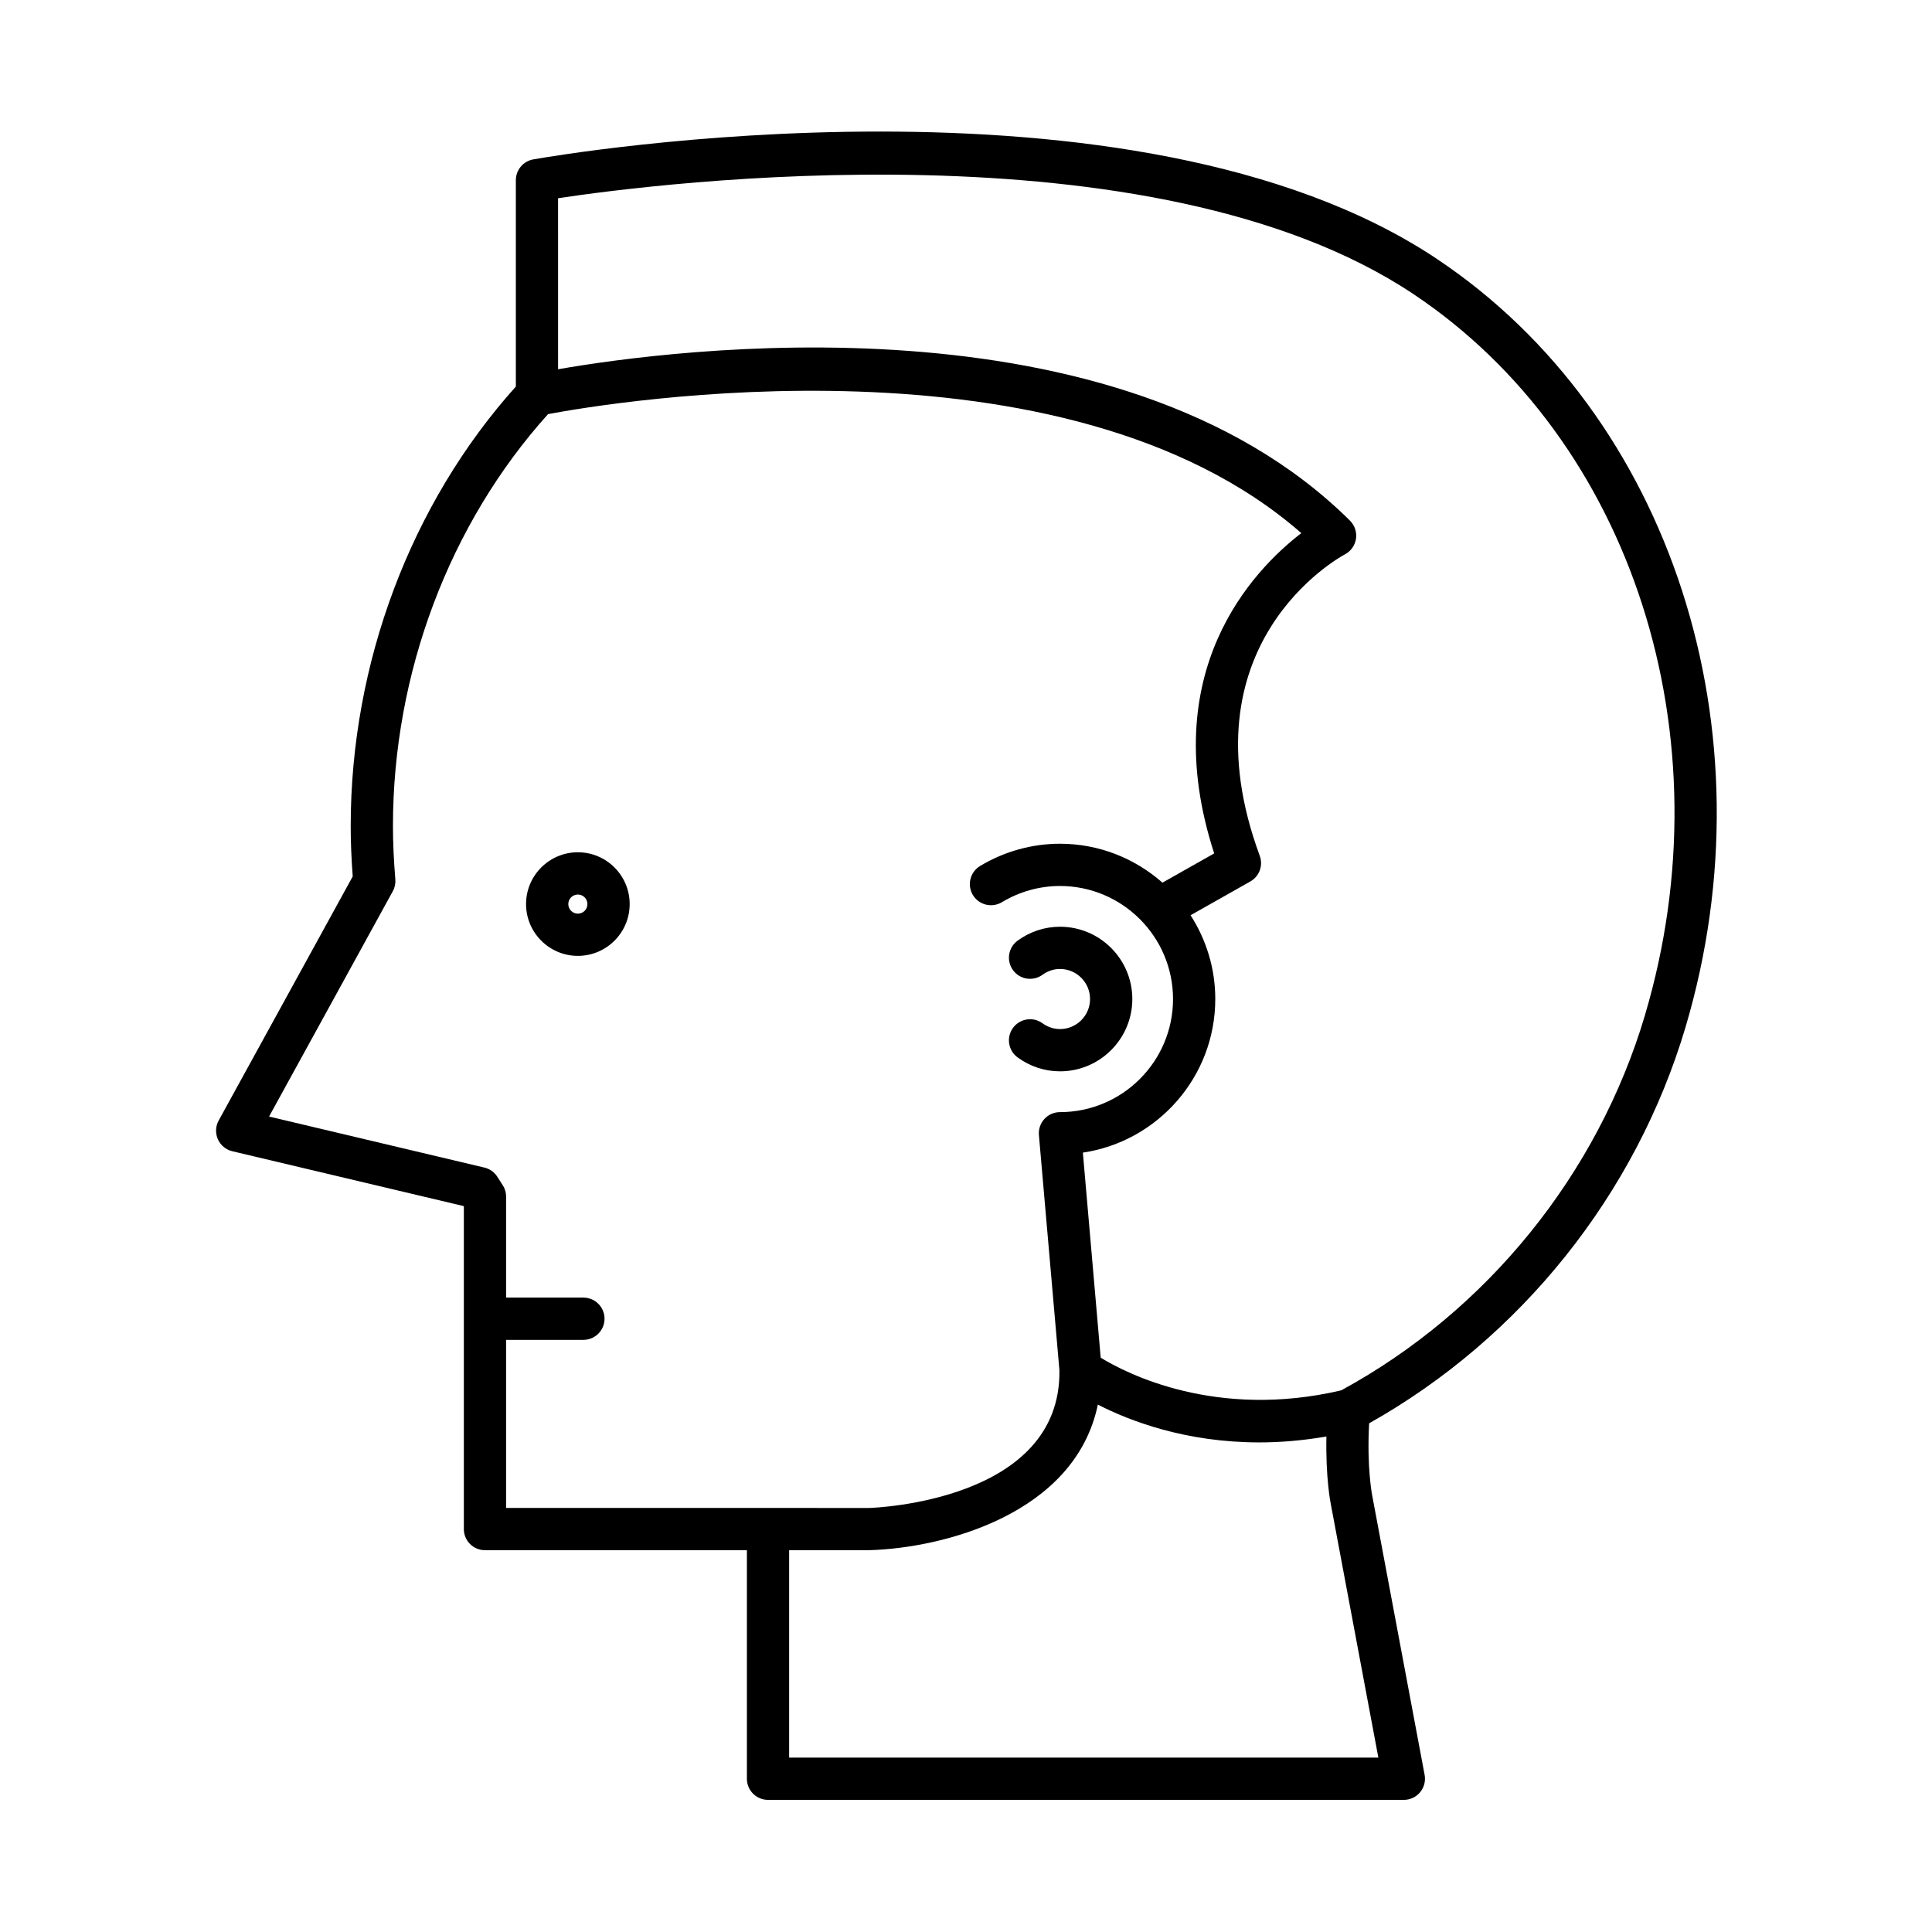
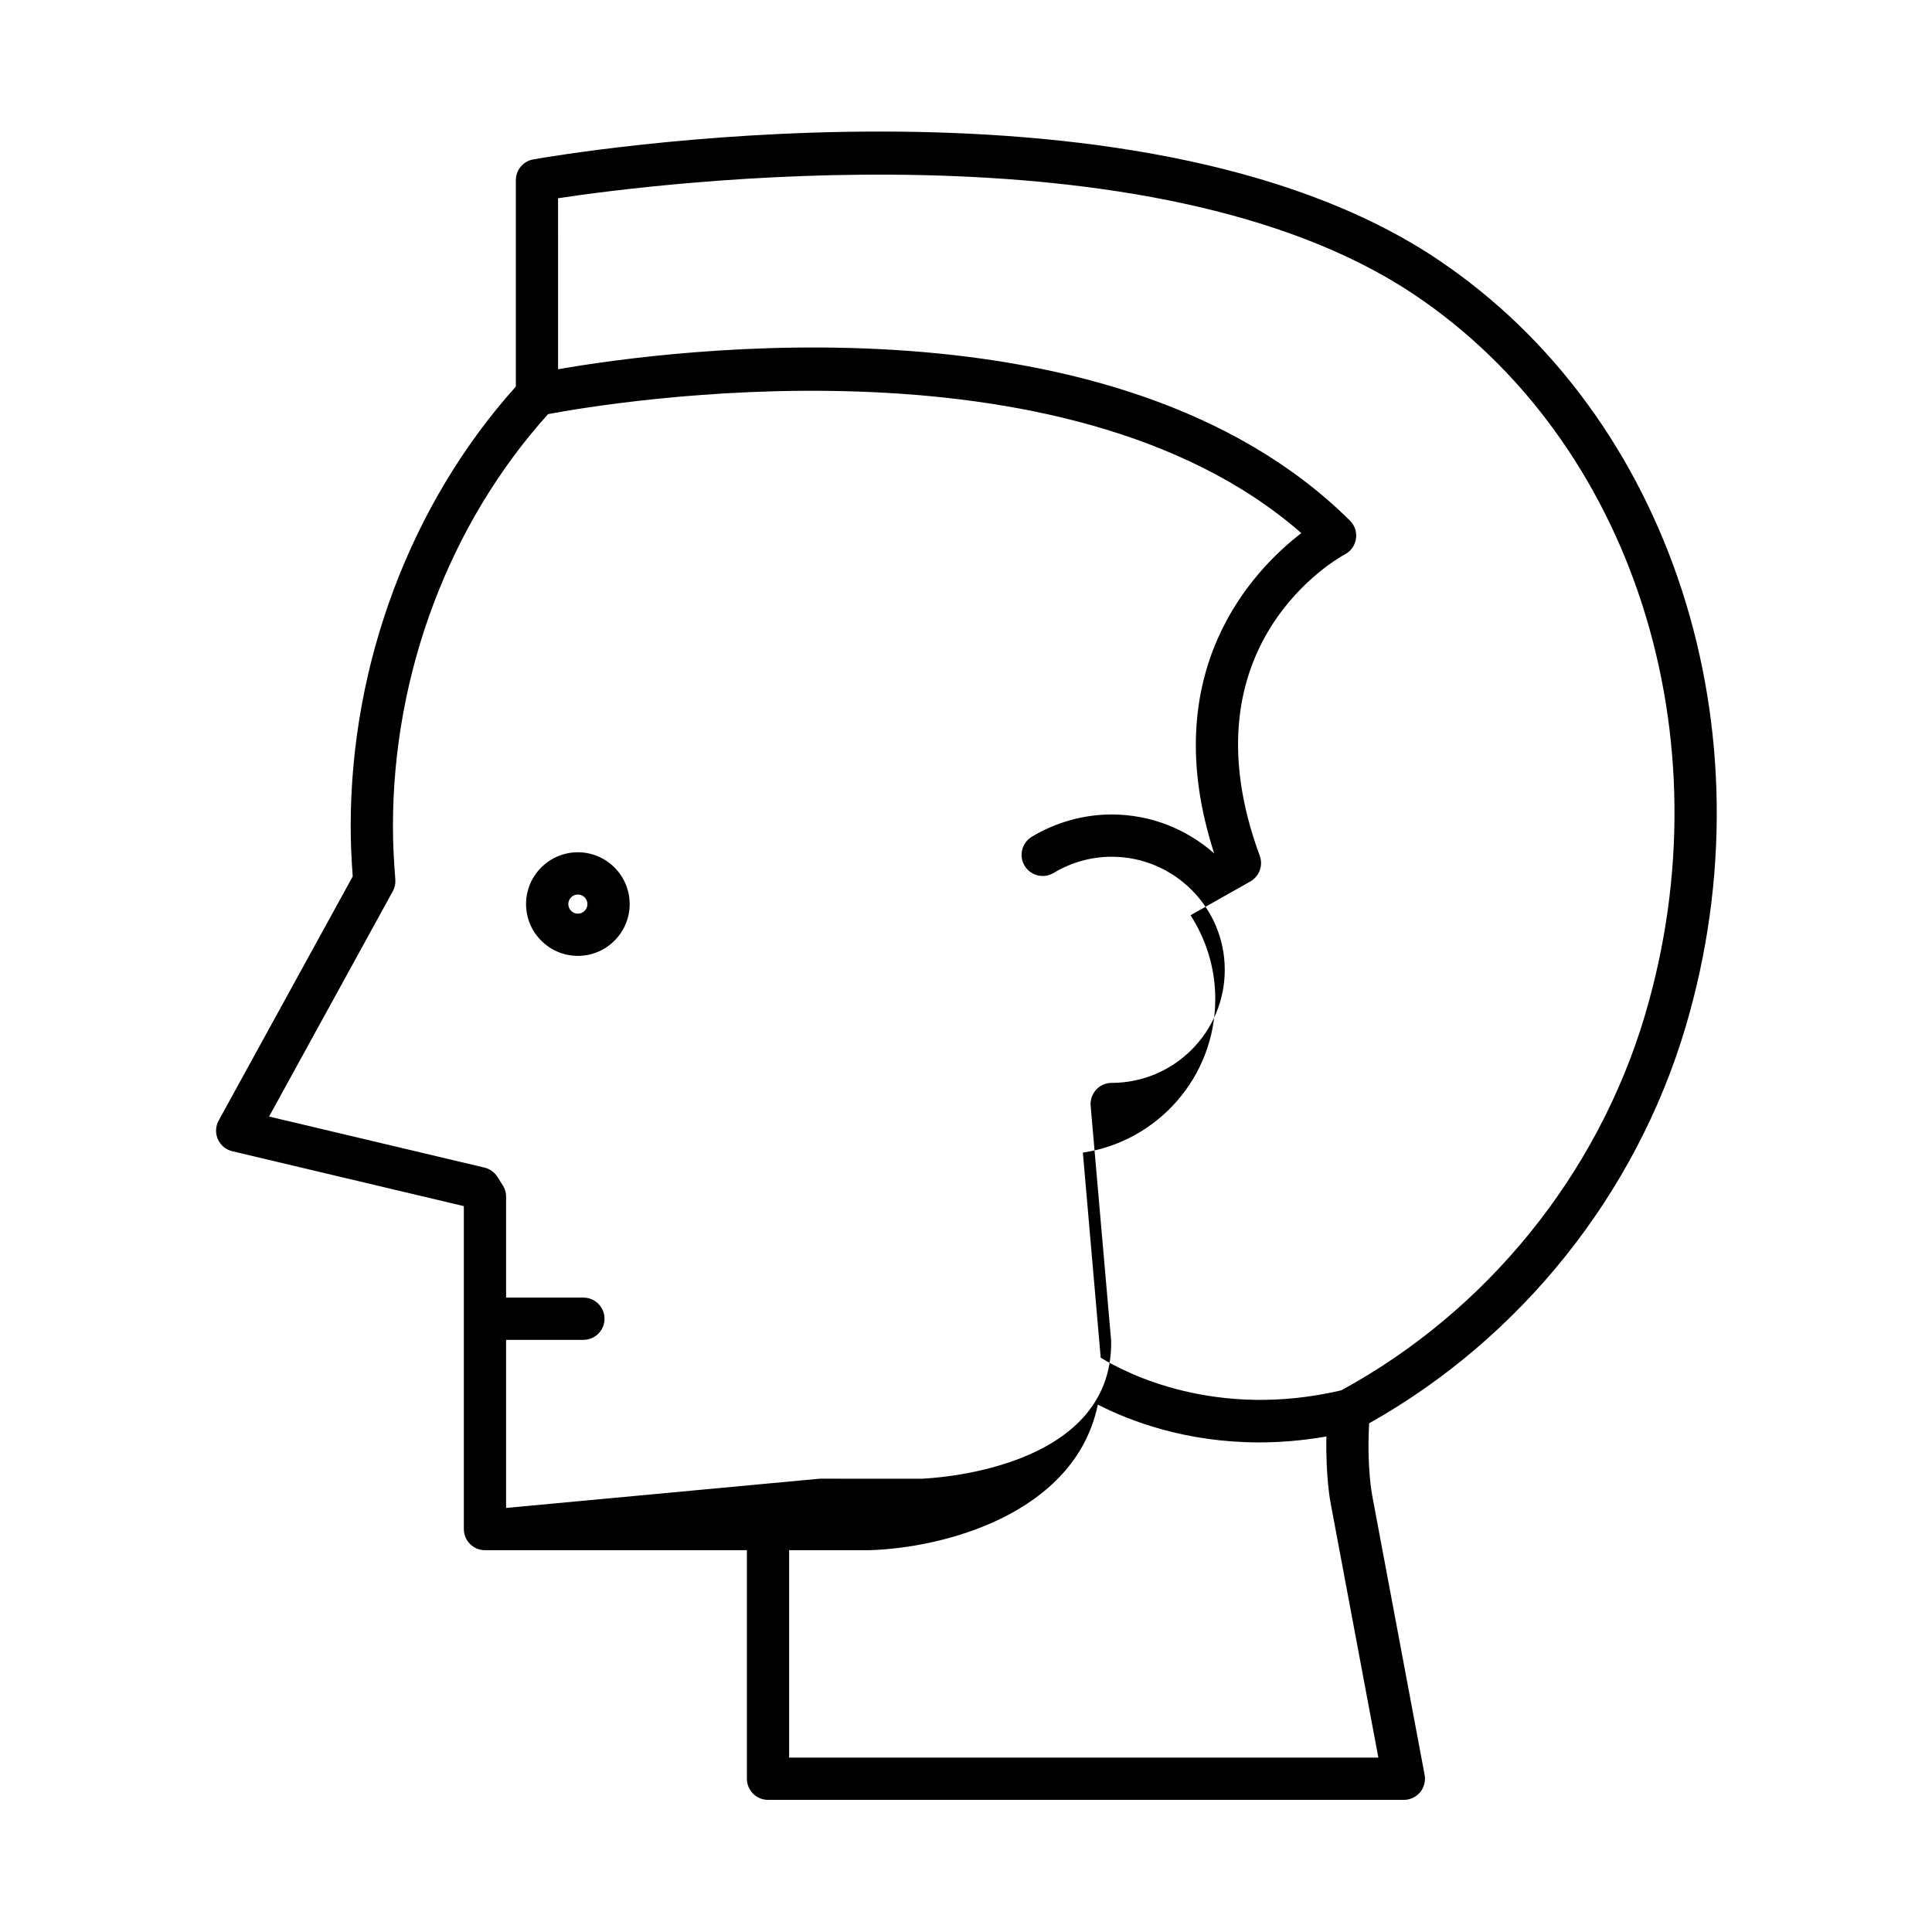
<svg xmlns="http://www.w3.org/2000/svg" fill="#000000" width="800px" height="800px" version="1.1" viewBox="144 144 512 512">
  <g>
-     <path d="m420.27 402.33c1.383-1.012 2.988-1.543 4.641-1.543 4.391 0 7.965 3.574 7.965 7.965s-3.574 7.965-7.965 7.965c-2.082 0-3.68-0.844-4.648-1.547-2.5-1.809-6-1.258-7.816 1.242-1.816 2.504-1.262 6.004 1.242 7.824 3.316 2.406 7.195 3.68 11.227 3.68 10.562 0 19.16-8.594 19.16-19.16s-8.598-19.16-19.16-19.16c-4.039 0-7.926 1.273-11.234 3.684-2.5 1.82-3.047 5.324-1.227 7.824 1.812 2.492 5.312 3.039 7.816 1.227z" />
-     <path d="m524.79 212.61c-80.461-53.684-233.01-27.516-239.46-26.367-2.676 0.469-4.625 2.793-4.625 5.512v54.688c-27.84 31.023-43.766 73.336-43.766 116.47 0 4.172 0.176 8.551 0.535 13.352l-35.523 64.684c-0.844 1.531-0.918 3.367-0.211 4.969 0.711 1.598 2.125 2.773 3.828 3.172l61.355 14.547v85.582c0 3.094 2.508 5.598 5.598 5.598h69.414v60.57c0 3.094 2.508 5.598 5.598 5.598h168.5c1.664 0 3.246-0.742 4.309-2.023 1.062-1.285 1.5-2.969 1.195-4.609l-13.887-74.008c-0.016-0.078-1.469-7.394-0.812-19.156 40.207-22.582 70.676-60.668 83.836-104.96 23.309-78.453-3.785-162.18-65.883-203.61zm-246.67 331.01v-44.543h20.488c3.09 0 5.598-2.504 5.598-5.598s-2.508-5.598-5.598-5.598h-20.488v-26.754c0-1.121-0.332-2.207-0.961-3.137l-1.398-2.188c-0.785-1.203-2-2.055-3.398-2.383l-57.055-13.523 32.789-59.707c0.531-0.961 0.762-2.062 0.672-3.152-0.422-5.16-0.633-9.781-0.633-14.121 0-40.496 14.977-80.16 41.109-109.17 16.109-3.023 136.8-23.414 199.62 31.535-12.695 9.762-38.75 36.676-23.09 84.883l-13.711 7.75c-7.258-6.398-16.75-10.316-27.164-10.316-7.426 0-14.742 2.039-21.164 5.898-2.652 1.598-3.508 5.035-1.914 7.688 1.59 2.644 5.031 3.504 7.68 1.914 4.68-2.816 10.004-4.301 15.398-4.301 16.52 0 29.965 13.441 29.965 29.965 0 16.52-13.441 29.965-29.965 29.965-1.57 0-3.066 0.656-4.129 1.816-1.059 1.16-1.586 2.707-1.449 4.269l5.434 62.289c0.535 34.594-48.578 36.473-50.508 36.535l-26.719-0.016zm231.16 66.168h-156.15v-54.973h21.281c19.496-0.551 54.492-9.512 60.531-38.578 8.449 4.328 23.254 10.016 42.785 10.016 5.559 0 11.508-0.48 17.789-1.566-0.234 10.883 1.09 17.586 1.145 17.824zm70.656-196.76c-12.543 42.215-41.863 78.406-80.488 99.426-33.246 7.793-57.035-4.531-63.75-8.652l-4.727-54.344c19.828-2.941 35.09-20.078 35.09-40.711 0-8.176-2.426-15.785-6.551-22.195l15.84-8.953c2.391-1.352 3.445-4.231 2.496-6.812-20.648-55.941 20.816-78.938 22.578-79.879 1.574-0.832 2.66-2.367 2.926-4.129 0.262-1.762-0.332-3.543-1.594-4.801-61.746-61.289-180.18-45.297-209.86-40.121l-0.004-45.324c26.242-3.965 157.45-20.789 226.67 25.395 58.055 38.73 83.289 117.31 61.367 191.1z" />
+     <path d="m524.79 212.61c-80.461-53.684-233.01-27.516-239.46-26.367-2.676 0.469-4.625 2.793-4.625 5.512v54.688c-27.84 31.023-43.766 73.336-43.766 116.47 0 4.172 0.176 8.551 0.535 13.352l-35.523 64.684c-0.844 1.531-0.918 3.367-0.211 4.969 0.711 1.598 2.125 2.773 3.828 3.172l61.355 14.547v85.582c0 3.094 2.508 5.598 5.598 5.598h69.414v60.57c0 3.094 2.508 5.598 5.598 5.598h168.5c1.664 0 3.246-0.742 4.309-2.023 1.062-1.285 1.5-2.969 1.195-4.609l-13.887-74.008c-0.016-0.078-1.469-7.394-0.812-19.156 40.207-22.582 70.676-60.668 83.836-104.96 23.309-78.453-3.785-162.18-65.883-203.61zm-246.67 331.01v-44.543h20.488c3.09 0 5.598-2.504 5.598-5.598s-2.508-5.598-5.598-5.598h-20.488v-26.754c0-1.121-0.332-2.207-0.961-3.137l-1.398-2.188c-0.785-1.203-2-2.055-3.398-2.383l-57.055-13.523 32.789-59.707c0.531-0.961 0.762-2.062 0.672-3.152-0.422-5.16-0.633-9.781-0.633-14.121 0-40.496 14.977-80.16 41.109-109.17 16.109-3.023 136.8-23.414 199.62 31.535-12.695 9.762-38.75 36.676-23.09 84.883c-7.258-6.398-16.75-10.316-27.164-10.316-7.426 0-14.742 2.039-21.164 5.898-2.652 1.598-3.508 5.035-1.914 7.688 1.59 2.644 5.031 3.504 7.68 1.914 4.68-2.816 10.004-4.301 15.398-4.301 16.52 0 29.965 13.441 29.965 29.965 0 16.52-13.441 29.965-29.965 29.965-1.57 0-3.066 0.656-4.129 1.816-1.059 1.16-1.586 2.707-1.449 4.269l5.434 62.289c0.535 34.594-48.578 36.473-50.508 36.535l-26.719-0.016zm231.16 66.168h-156.15v-54.973h21.281c19.496-0.551 54.492-9.512 60.531-38.578 8.449 4.328 23.254 10.016 42.785 10.016 5.559 0 11.508-0.48 17.789-1.566-0.234 10.883 1.09 17.586 1.145 17.824zm70.656-196.76c-12.543 42.215-41.863 78.406-80.488 99.426-33.246 7.793-57.035-4.531-63.75-8.652l-4.727-54.344c19.828-2.941 35.09-20.078 35.09-40.711 0-8.176-2.426-15.785-6.551-22.195l15.84-8.953c2.391-1.352 3.445-4.231 2.496-6.812-20.648-55.941 20.816-78.938 22.578-79.879 1.574-0.832 2.66-2.367 2.926-4.129 0.262-1.762-0.332-3.543-1.594-4.801-61.746-61.289-180.18-45.297-209.86-40.121l-0.004-45.324c26.242-3.965 157.45-20.789 226.67 25.395 58.055 38.73 83.289 117.31 61.367 191.1z" />
    <path d="m297.14 369.86c-7.57 0-13.73 6.16-13.73 13.73 0 7.57 6.16 13.727 13.73 13.727 7.57 0 13.73-6.156 13.73-13.727 0.004-7.566-6.16-13.73-13.73-13.73zm0 16.266c-1.398 0-2.535-1.137-2.535-2.531 0-1.398 1.137-2.535 2.535-2.535 1.398 0 2.535 1.137 2.535 2.535 0.004 1.395-1.137 2.531-2.535 2.531z" />
  </g>
</svg>